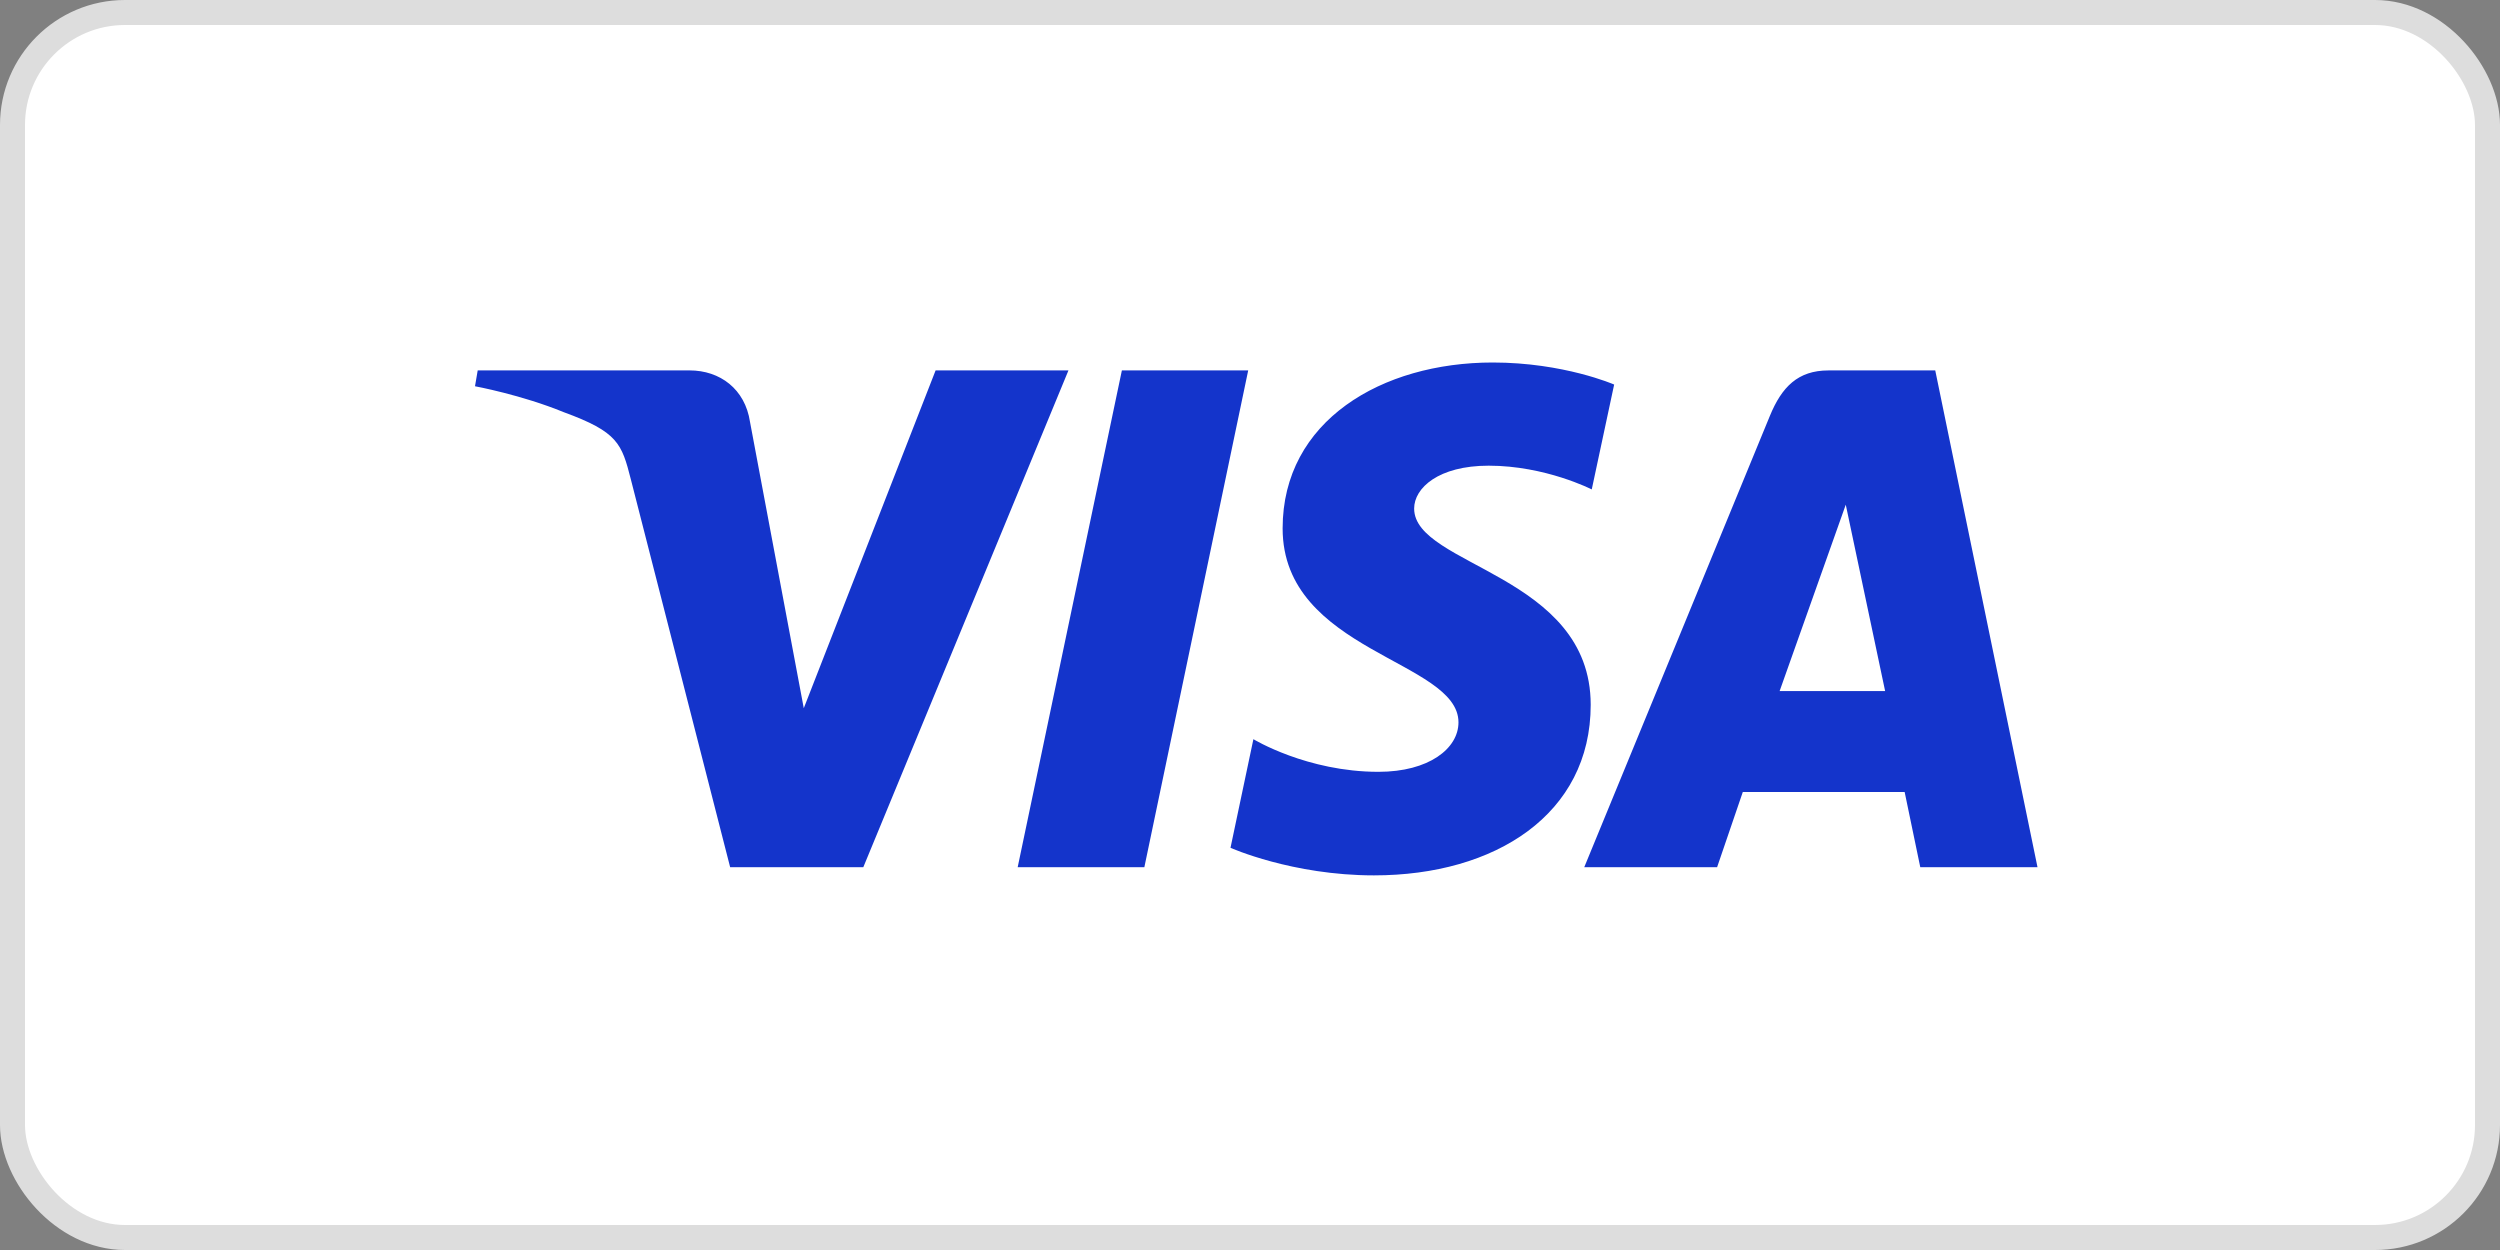
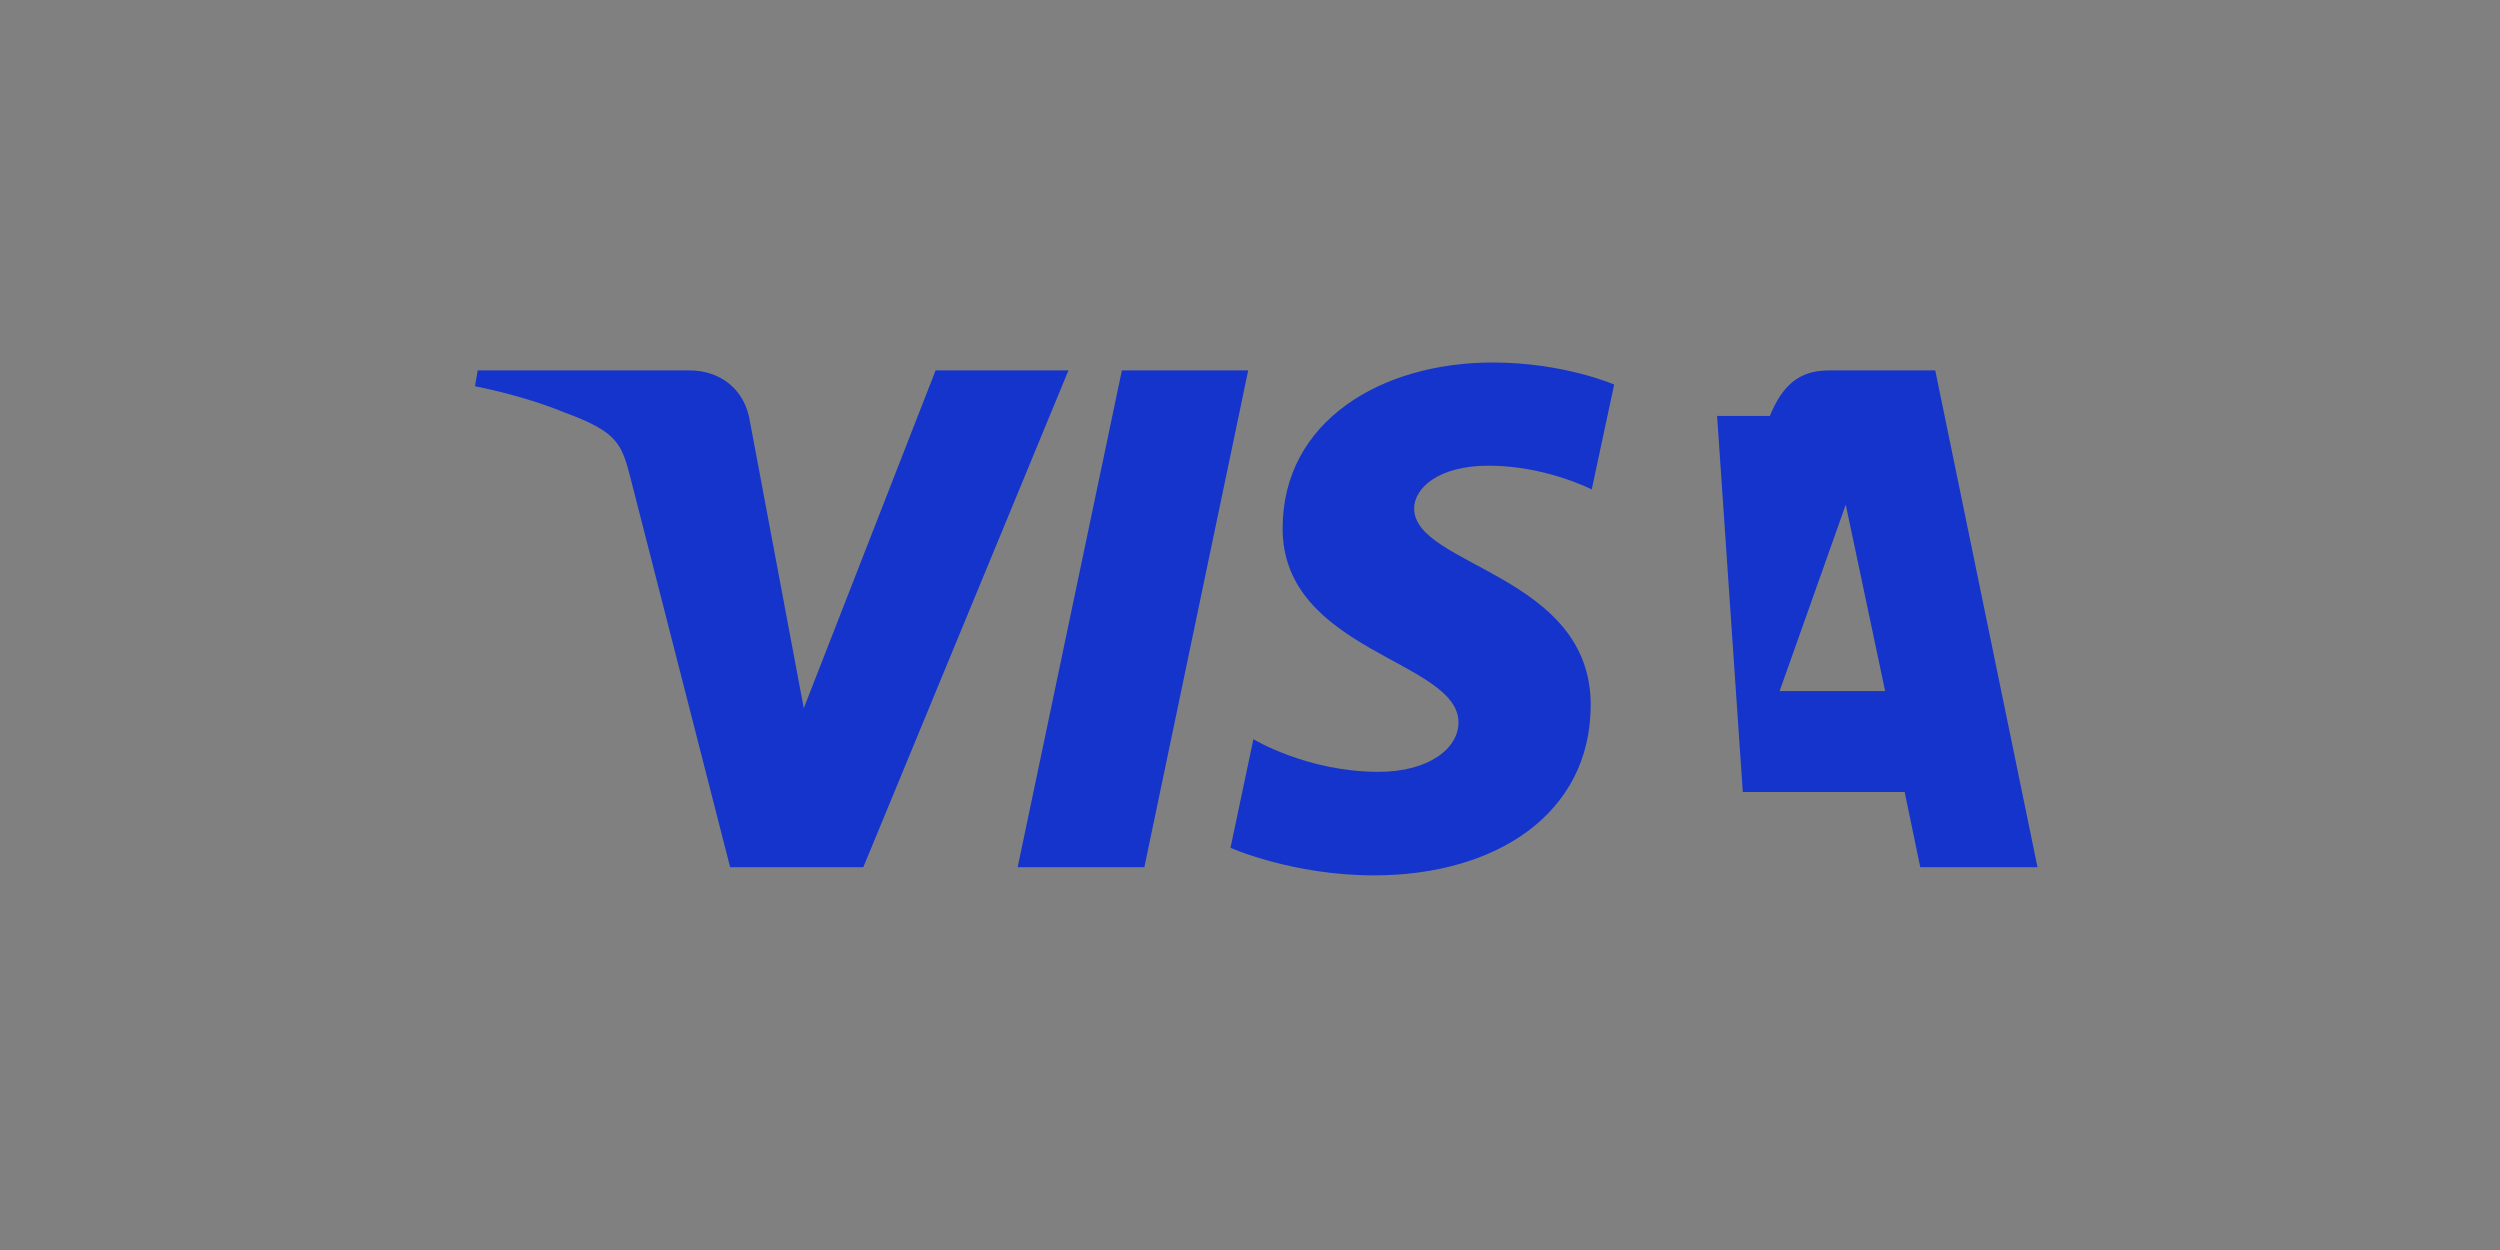
<svg xmlns="http://www.w3.org/2000/svg" width="100" height="50" viewBox="0 0 100 50" fill="none">
  <rect x="0" y="0" width="100" height="50" fill="#808080" stroke="none" />
-   <rect x="0.5" y="0.5" width="99" height="49" rx="4.5" fill="white" />
-   <rect x="0.5" y="0.5" width="99" height="49" rx="4.5" stroke="#DDDDDD" />
-   <path d="M59.709 14.5C55.271 14.5 51.305 16.831 51.305 21.135C51.305 26.072 58.339 26.413 58.339 28.894C58.339 29.939 57.157 30.873 55.139 30.873C52.276 30.873 50.136 29.567 50.136 29.567L49.22 33.912C49.22 33.912 51.685 35.015 54.959 35.015C59.81 35.015 63.628 32.571 63.628 28.192C63.628 22.974 56.566 22.644 56.566 20.342C56.566 19.523 57.535 18.627 59.547 18.627C61.818 18.627 63.67 19.577 63.67 19.577L64.566 15.382C64.566 15.382 62.55 14.5 59.708 14.5H59.709ZM19.108 14.817L19 15.45C19 15.45 20.867 15.796 22.549 16.487C24.714 17.279 24.868 17.74 25.233 19.171L29.206 34.688H34.532L42.738 14.817H37.424L32.151 28.328L30 16.875C29.803 15.564 28.803 14.816 27.58 14.816H19.108L19.108 14.817ZM44.875 14.817L40.707 34.688H45.774L49.928 14.817H44.875ZM73.138 14.817C71.917 14.817 71.269 15.48 70.794 16.638L63.37 34.688H68.684L69.712 31.68H76.186L76.811 34.688H81.5L77.41 14.817H73.138ZM73.83 20.186L75.405 27.642H71.185L73.831 20.186H73.83Z" fill="#1434CB" />
+   <path d="M59.709 14.5C55.271 14.5 51.305 16.831 51.305 21.135C51.305 26.072 58.339 26.413 58.339 28.894C58.339 29.939 57.157 30.873 55.139 30.873C52.276 30.873 50.136 29.567 50.136 29.567L49.22 33.912C49.22 33.912 51.685 35.015 54.959 35.015C59.81 35.015 63.628 32.571 63.628 28.192C63.628 22.974 56.566 22.644 56.566 20.342C56.566 19.523 57.535 18.627 59.547 18.627C61.818 18.627 63.67 19.577 63.67 19.577L64.566 15.382C64.566 15.382 62.55 14.5 59.708 14.5H59.709ZM19.108 14.817L19 15.45C19 15.45 20.867 15.796 22.549 16.487C24.714 17.279 24.868 17.74 25.233 19.171L29.206 34.688H34.532L42.738 14.817H37.424L32.151 28.328L30 16.875C29.803 15.564 28.803 14.816 27.58 14.816H19.108L19.108 14.817ZM44.875 14.817L40.707 34.688H45.774L49.928 14.817H44.875ZM73.138 14.817C71.917 14.817 71.269 15.48 70.794 16.638H68.684L69.712 31.68H76.186L76.811 34.688H81.5L77.41 14.817H73.138ZM73.83 20.186L75.405 27.642H71.185L73.831 20.186H73.83Z" fill="#1434CB" />
</svg>